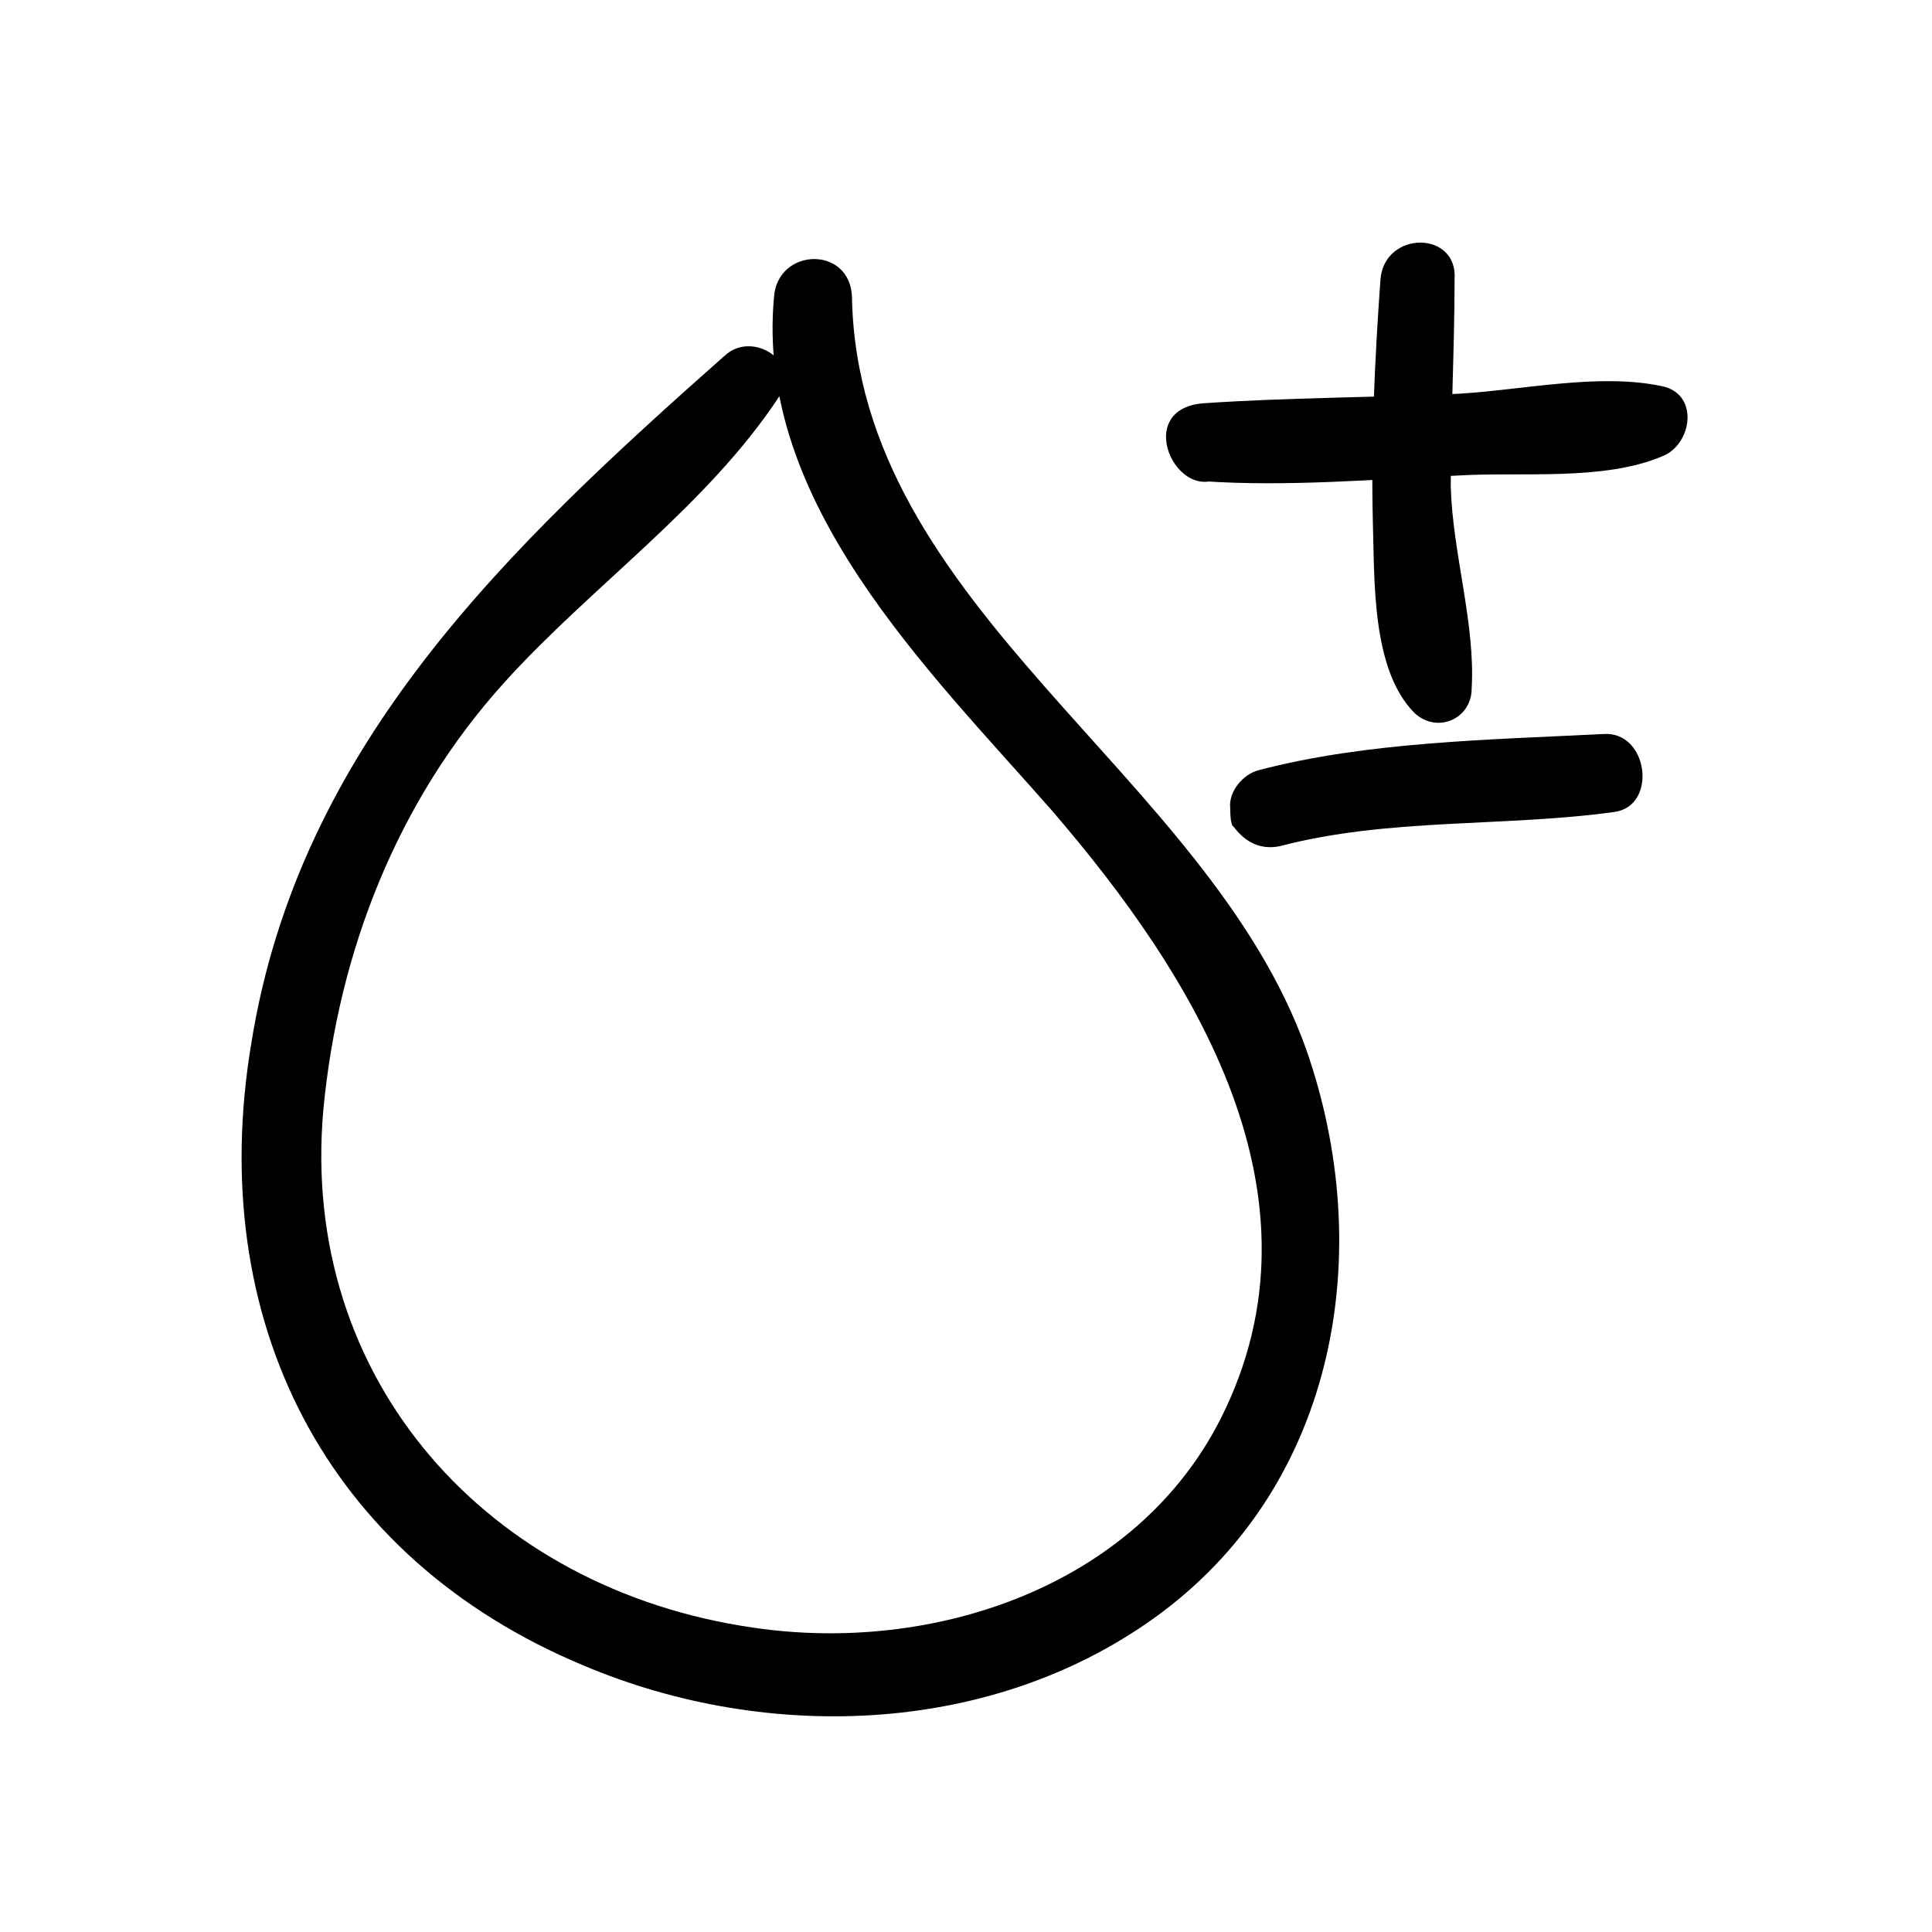
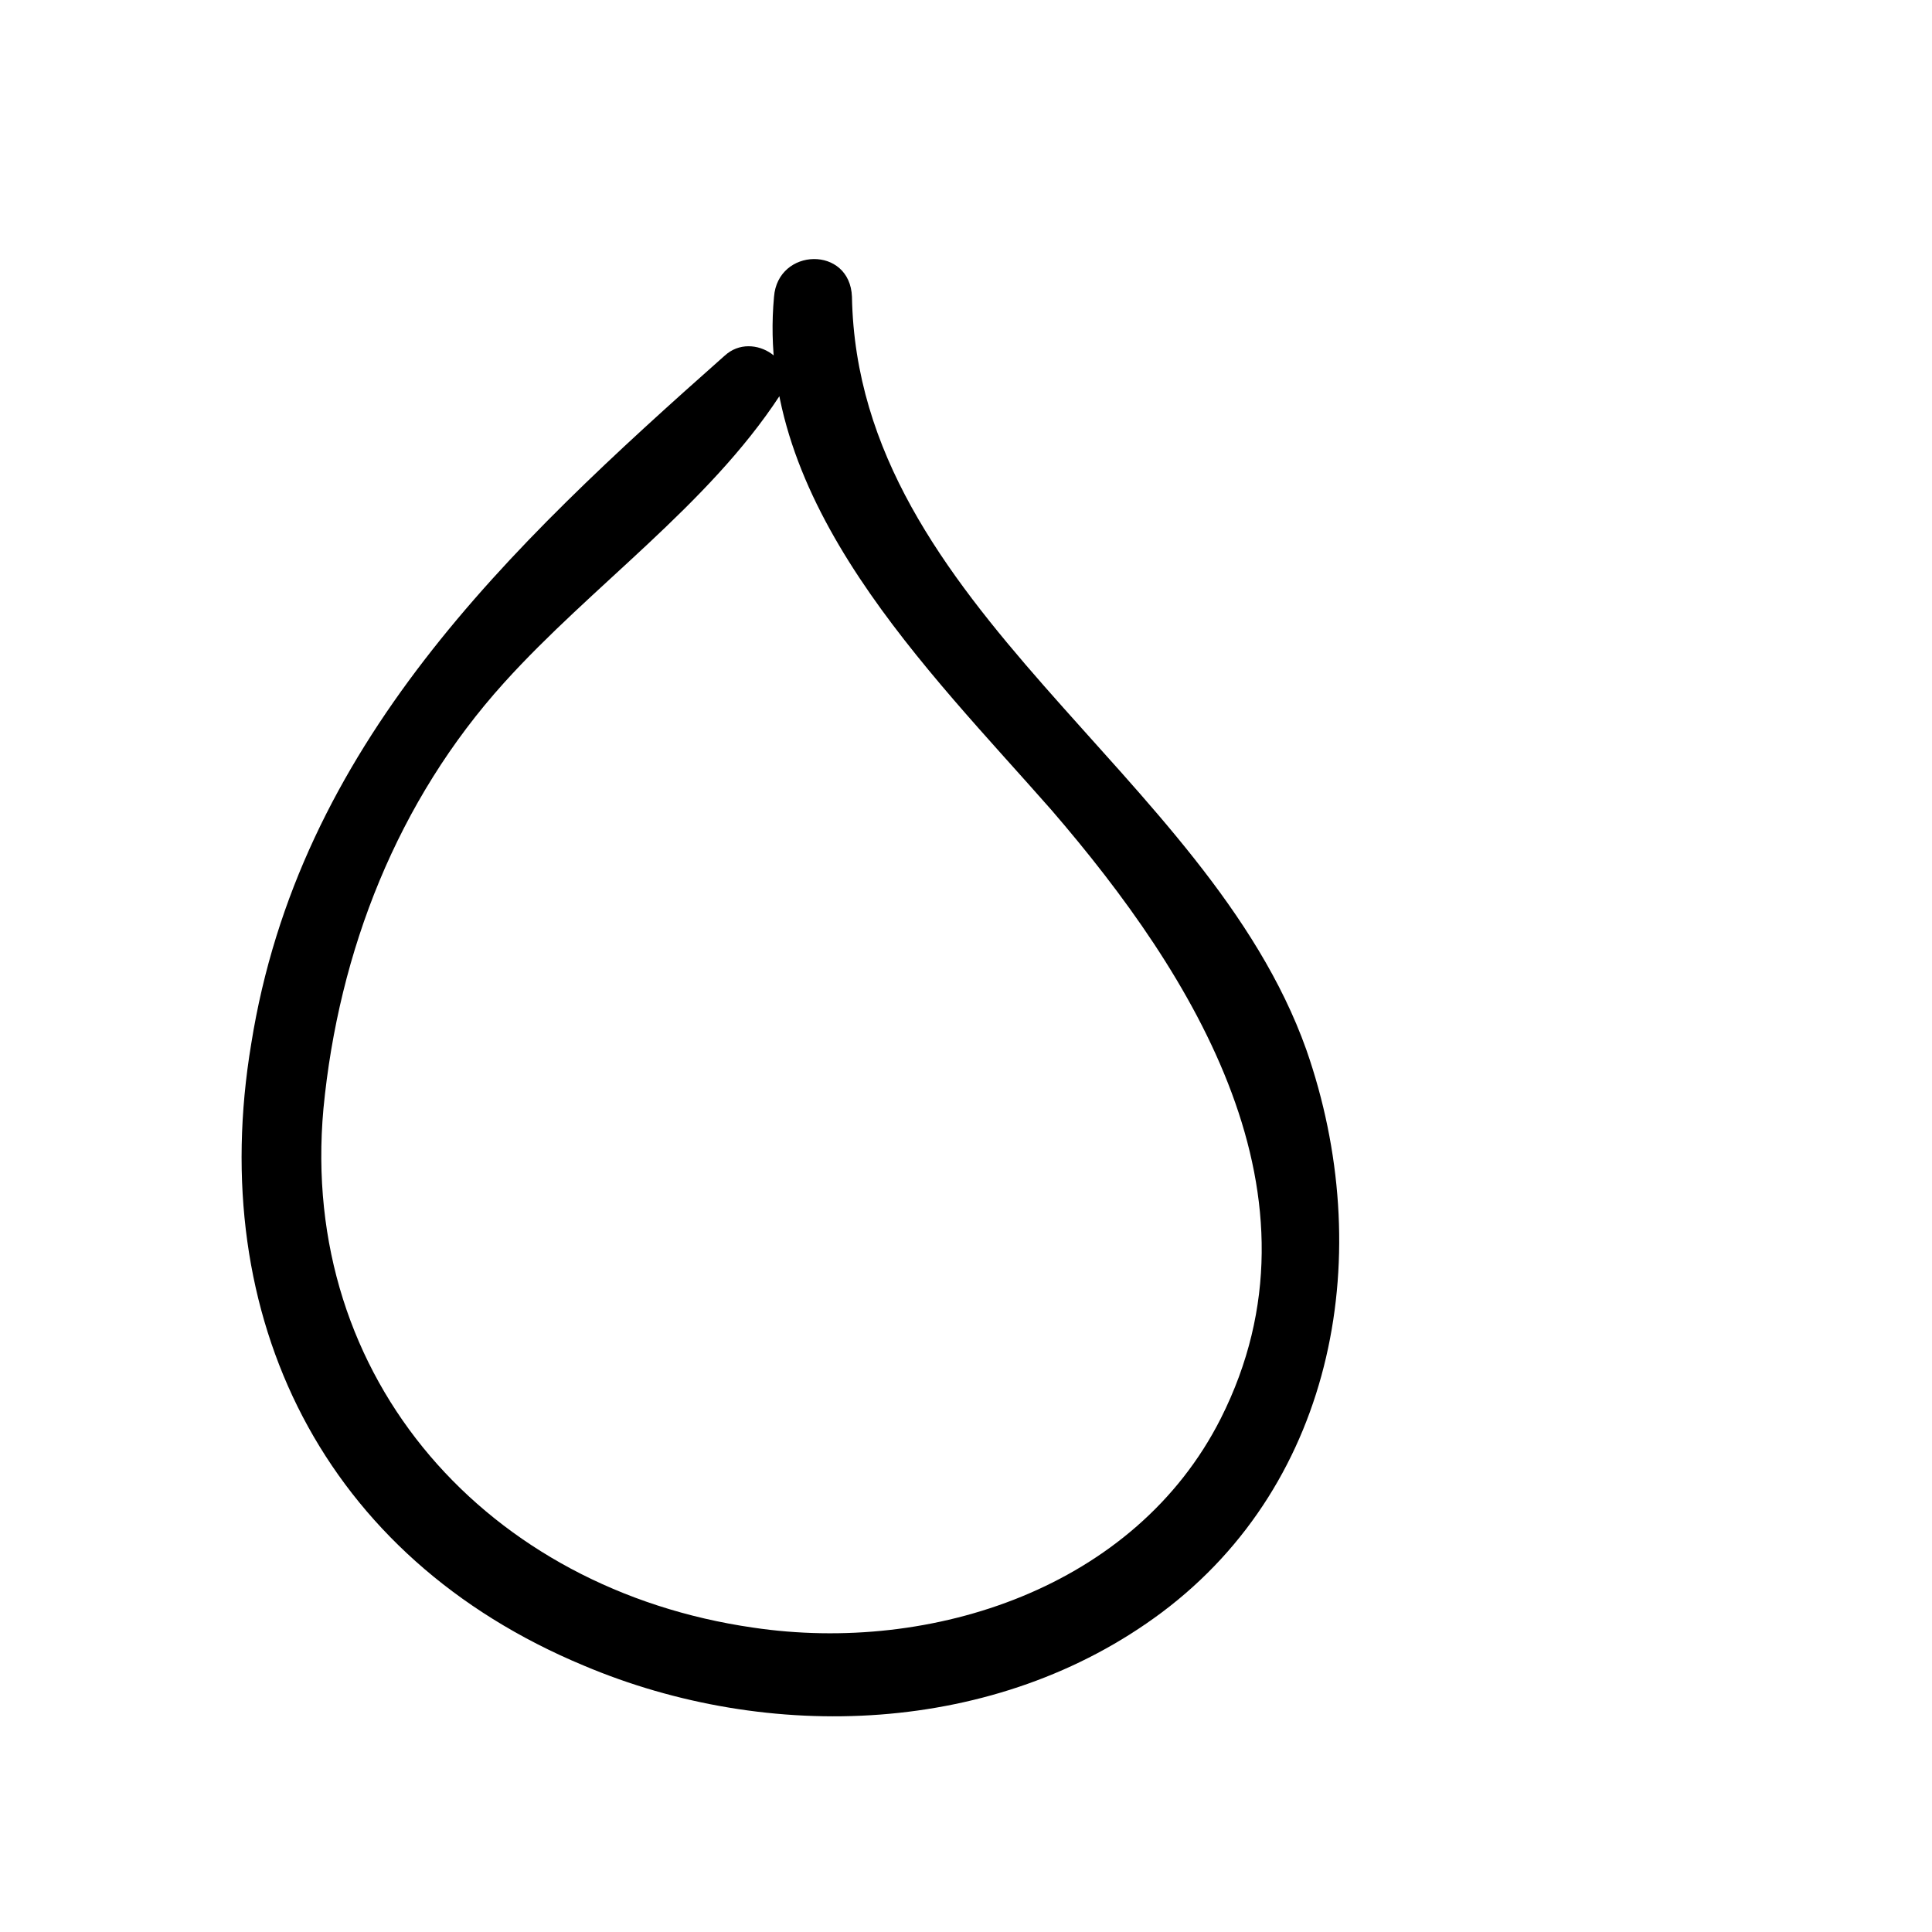
<svg xmlns="http://www.w3.org/2000/svg" fill="#000000" width="800px" height="800px" version="1.1" viewBox="144 144 512 512">
  <g>
    <path d="m336.02 238.28c-57.434 50.883-112.86 103.28-125.45 182.38-12.09 72.547 19.145 136.03 88.168 164.75 48.871 20.656 109.33 18.641 153.16-14.105 46.352-34.762 56.93-95.723 38.289-149.13-26.199-73.555-118.9-116.88-120.41-199.51-0.504-13.602-19.648-13.098-20.656 0-5.039 54.41 40.809 98.746 73.555 136.03 37.785 43.832 74.562 102.27 44.84 161.22-22.672 44.84-76.578 62.473-123.94 55.418-70.031-10.078-120.41-65.496-113.86-137.54 4.031-41.816 19.648-81.617 47.863-112.85 23.176-25.695 53.906-46.855 73.051-76.074 6.047-8.57-7.055-17.637-14.609-10.582z" />
-     <path d="m509.83 218.12c-1.512 21.16-2.519 42.824-2.016 63.984 0.504 15.113-0.504 39.297 11.082 50.883 6.047 5.543 15.113 1.512 15.113-6.551 1.008-17.129-5.039-35.77-5.543-53.402 0-18.641 1.008-36.777 1.008-54.914 1.012-13.102-18.637-13.102-19.645 0z" />
-     <path d="m479.1 257.42c-3.023-1.008-6.047-2.519-9.07-3.527-2.519 6.047-5.039 11.586-7.055 17.633 22.168 1.512 45.344-0.504 67.512-1.512 16.625-1.008 38.289 1.512 53.906-5.039 8.062-3.023 10.078-16.625 0-18.641-16.625-3.527-36.777 1.008-53.906 2.016-22.672 1.008-45.344 1.008-67.512 2.519-20.152 1.512-5.543 30.23 7.055 17.633 3.023-1.008 6.047-2.519 9.07-3.527 3.527-1.008 3.527-7.051 0-7.555z" />
-     <path d="m470.53 362.71 0.504 0.504c3.023 4.031 7.055 6.047 12.09 5.039 28.719-7.559 59.449-5.039 88.672-9.07 11.586-1.512 9.07-21.664-3.023-20.656-29.727 1.512-62.473 2.016-91.191 9.574-4.031 1.008-8.062 5.543-7.559 10.078 0.004 1.008 0.004 3.023 0.508 4.531z" />
  </g>
</svg>